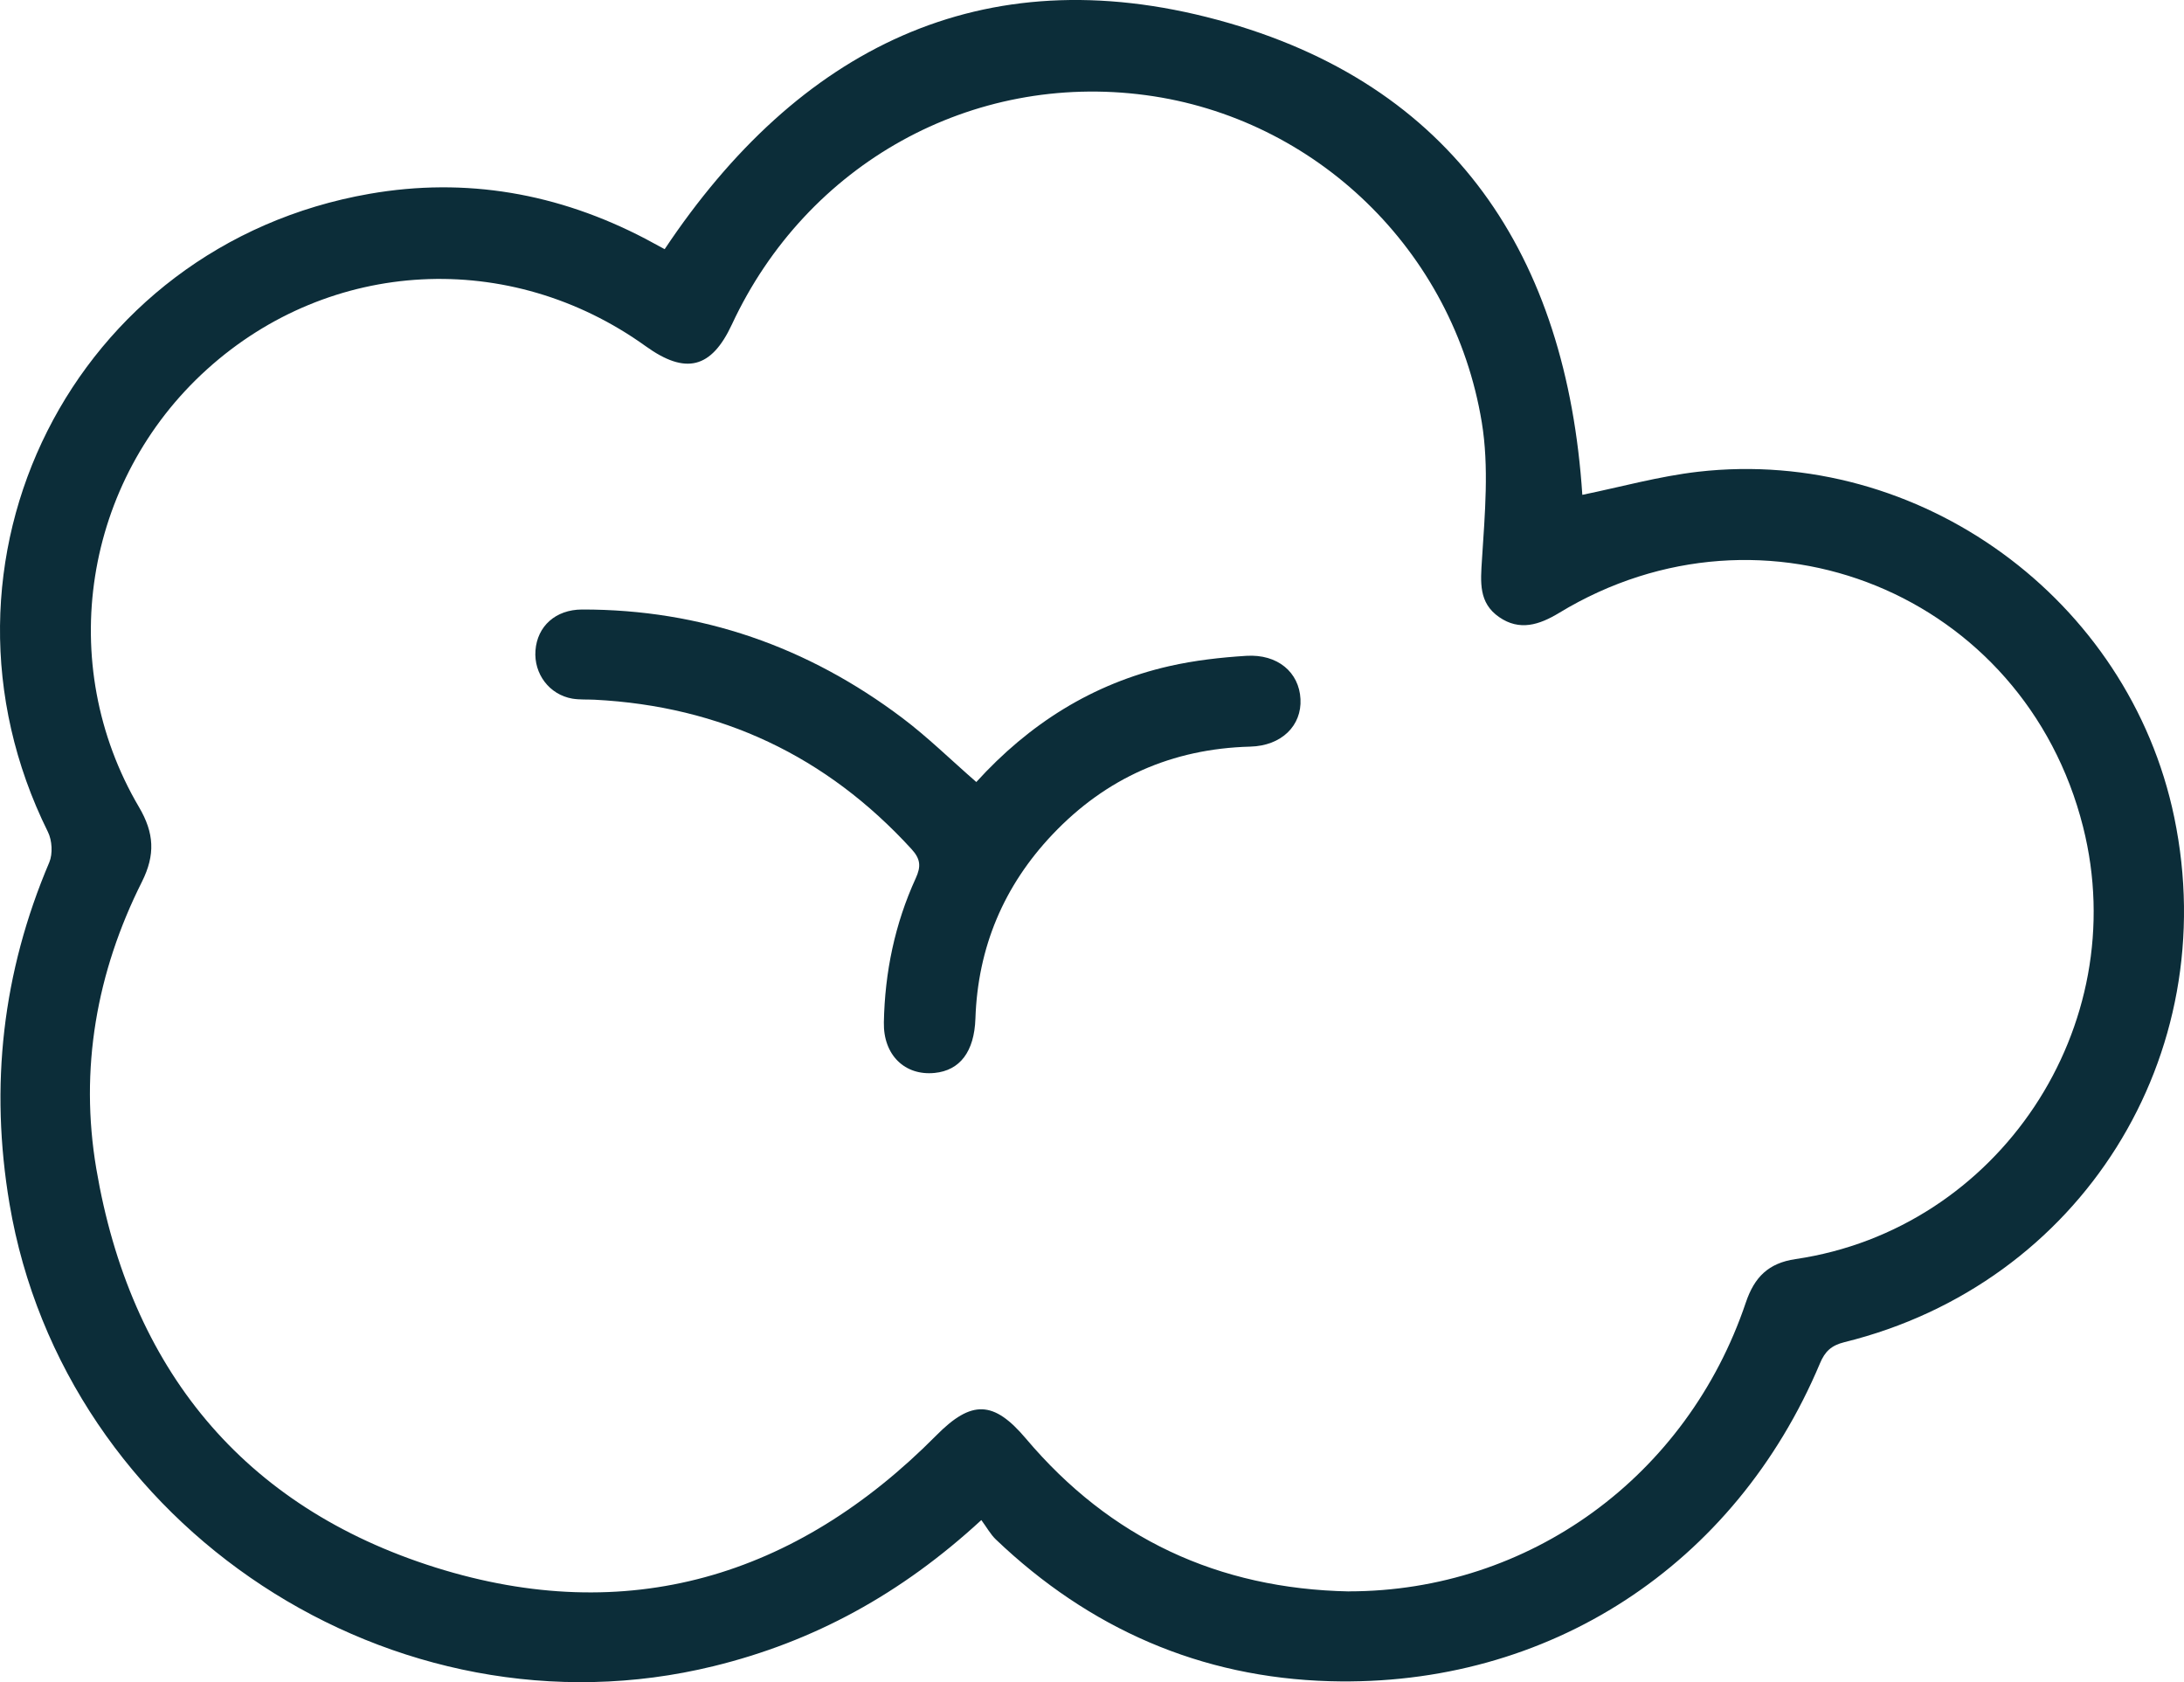
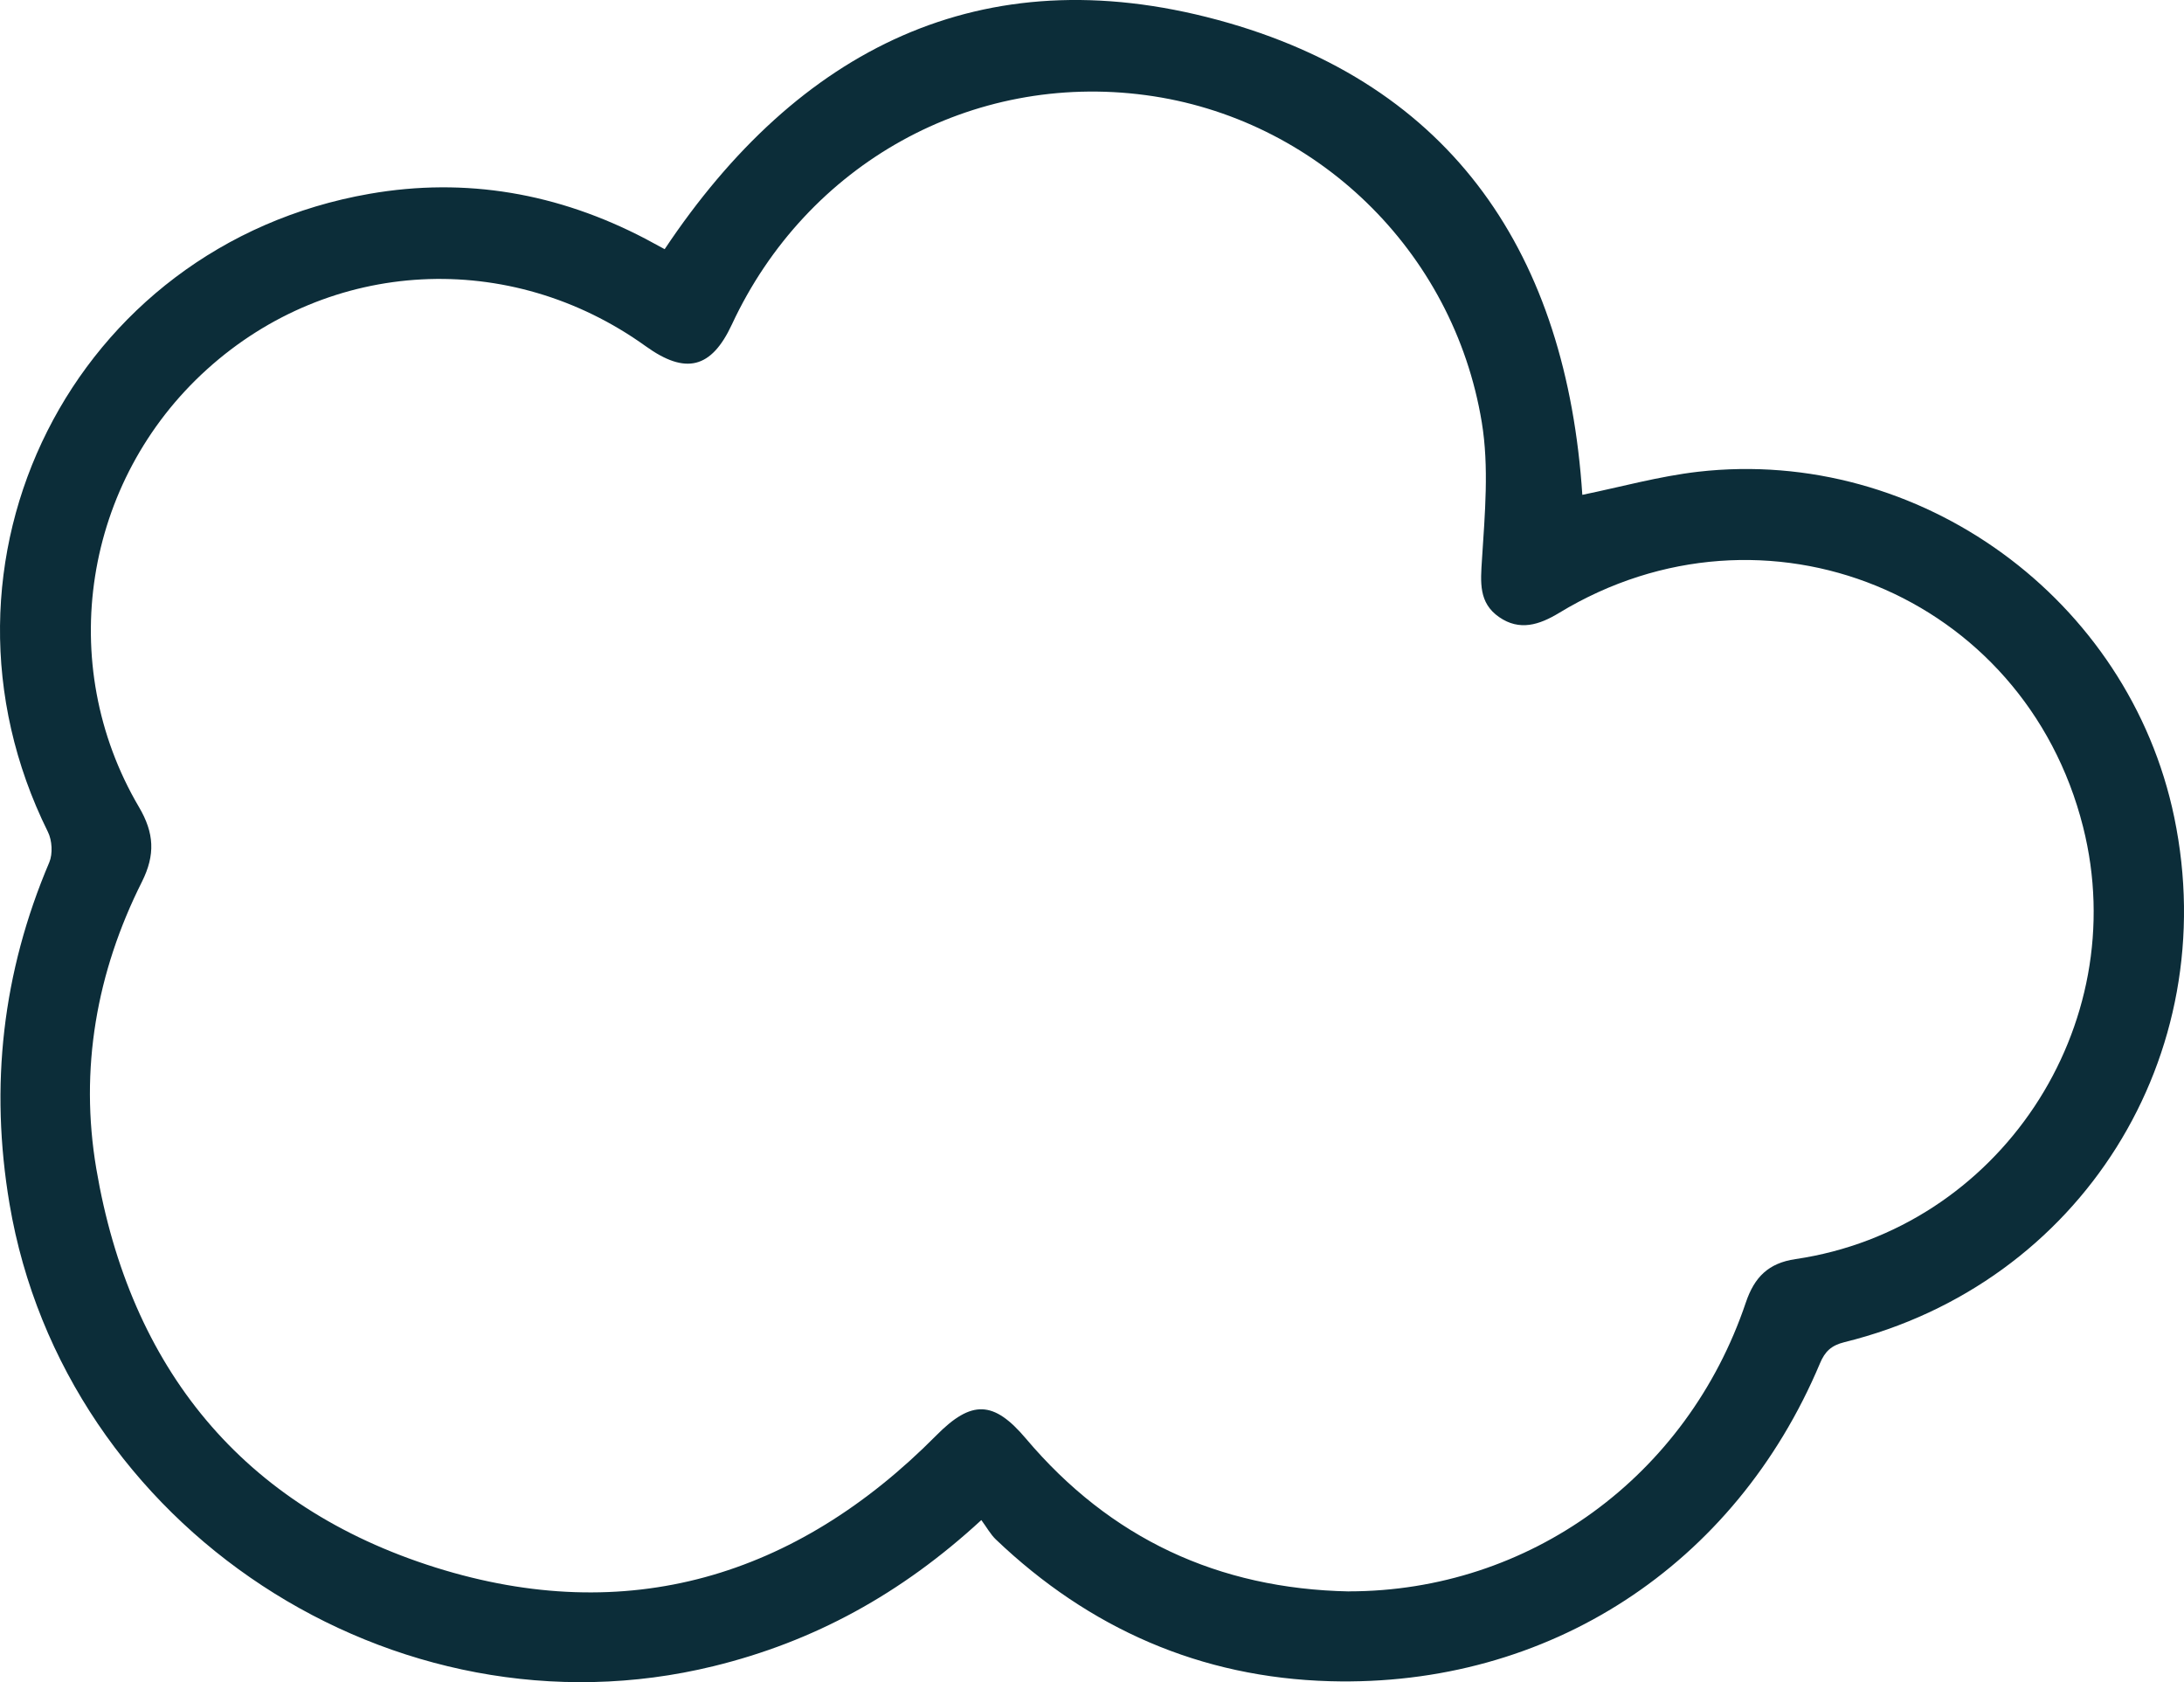
<svg xmlns="http://www.w3.org/2000/svg" id="Layer_2" data-name="Layer 2" viewBox="0 0 367.85 283.27">
  <defs>
    <style>
      .cls-1 {
        fill: #0c2d39;
        stroke-width: 0px;
      }
    </style>
  </defs>
  <g id="Layer_1-2" data-name="Layer 1">
    <g>
      <path class="cls-1" d="m165.28,255.98c-13.51,12.45-28.23,20.48-45.1,24.6-53.8,13.16-109.37-23.37-118.58-77.87-3.35-19.85-1.19-38.96,6.7-57.49.61-1.44.48-3.7-.23-5.13C-14.46,94.66,12.28,41.35,62.23,32.64c16.26-2.84,31.82-.09,46.48,7.57,1.1.58,2.19,1.18,3.24,1.75C134.43,8.26,165.29-7.39,205.08,3.35c39.9,10.77,58.79,39.89,61.43,79.98,6.42-1.31,12.91-3.13,19.52-3.89,37.32-4.25,72.55,21.44,80.18,58.2,8.33,40.15-15.76,78.56-55.53,88.37-2.26.56-3.31,1.58-4.15,3.59-14.32,34.02-45.69,54.54-82.56,53.51-21.73-.61-40.51-8.86-56.24-23.87-.89-.85-1.51-2-2.44-3.26Zm61.91,12c30.35,0,56.96-19.29,66.86-48.64,1.44-4.27,3.8-6.64,8.36-7.31,34.24-5.03,56.93-39.19,48.44-72.79-9.89-39.18-53.62-57.06-88.25-36.03-3.35,2.03-6.67,3.09-10.11.7-3.46-2.4-3.13-5.86-2.88-9.72.49-7.67,1.2-15.56-.03-23.05-4.77-29.02-28.06-51.31-56.61-55.12-29.26-3.91-57.07,11.5-69.7,38.62-3.45,7.41-7.77,8.51-14.5,3.67-22.89-16.45-53.14-14.87-73.89,3.87-20.79,18.78-25.69,49.58-11.47,73.73,2.57,4.36,2.77,8.03.5,12.57-7.66,15.25-10.53,31.54-7.69,48.33,5.68,33.54,24.61,56.94,57.17,67.16,32.17,10.09,60.61,1.67,84.32-22.26,5.93-5.99,9.65-5.89,15.09.55,14.2,16.81,32.4,25.29,54.39,25.73Z" />
-       <path class="cls-1" d="m164.43,131.7c8.88-9.78,19.59-16.59,32.53-19.53,4.24-.96,8.62-1.46,12.96-1.73,5.28-.32,8.89,2.77,9.12,7.28.23,4.45-3.15,7.87-8.47,8.01-13.17.35-24.29,5.29-33.29,14.78-8.21,8.66-12.59,19.02-12.99,31.01-.19,5.6-2.62,8.74-6.87,9.16-5.01.5-8.66-3.01-8.55-8.51.16-8.44,1.85-16.59,5.37-24.28.91-1.98.81-3.24-.7-4.89-14.36-15.71-32.14-24.08-53.39-25.17-1.25-.06-2.52.02-3.74-.18-3.87-.66-6.52-4.17-6.22-8.11.3-4.07,3.37-6.89,7.85-6.9,20.06-.03,38.02,6.26,53.96,18.28,4.27,3.22,8.11,7,12.45,10.78Z" />
    </g>
  </g>
</svg>